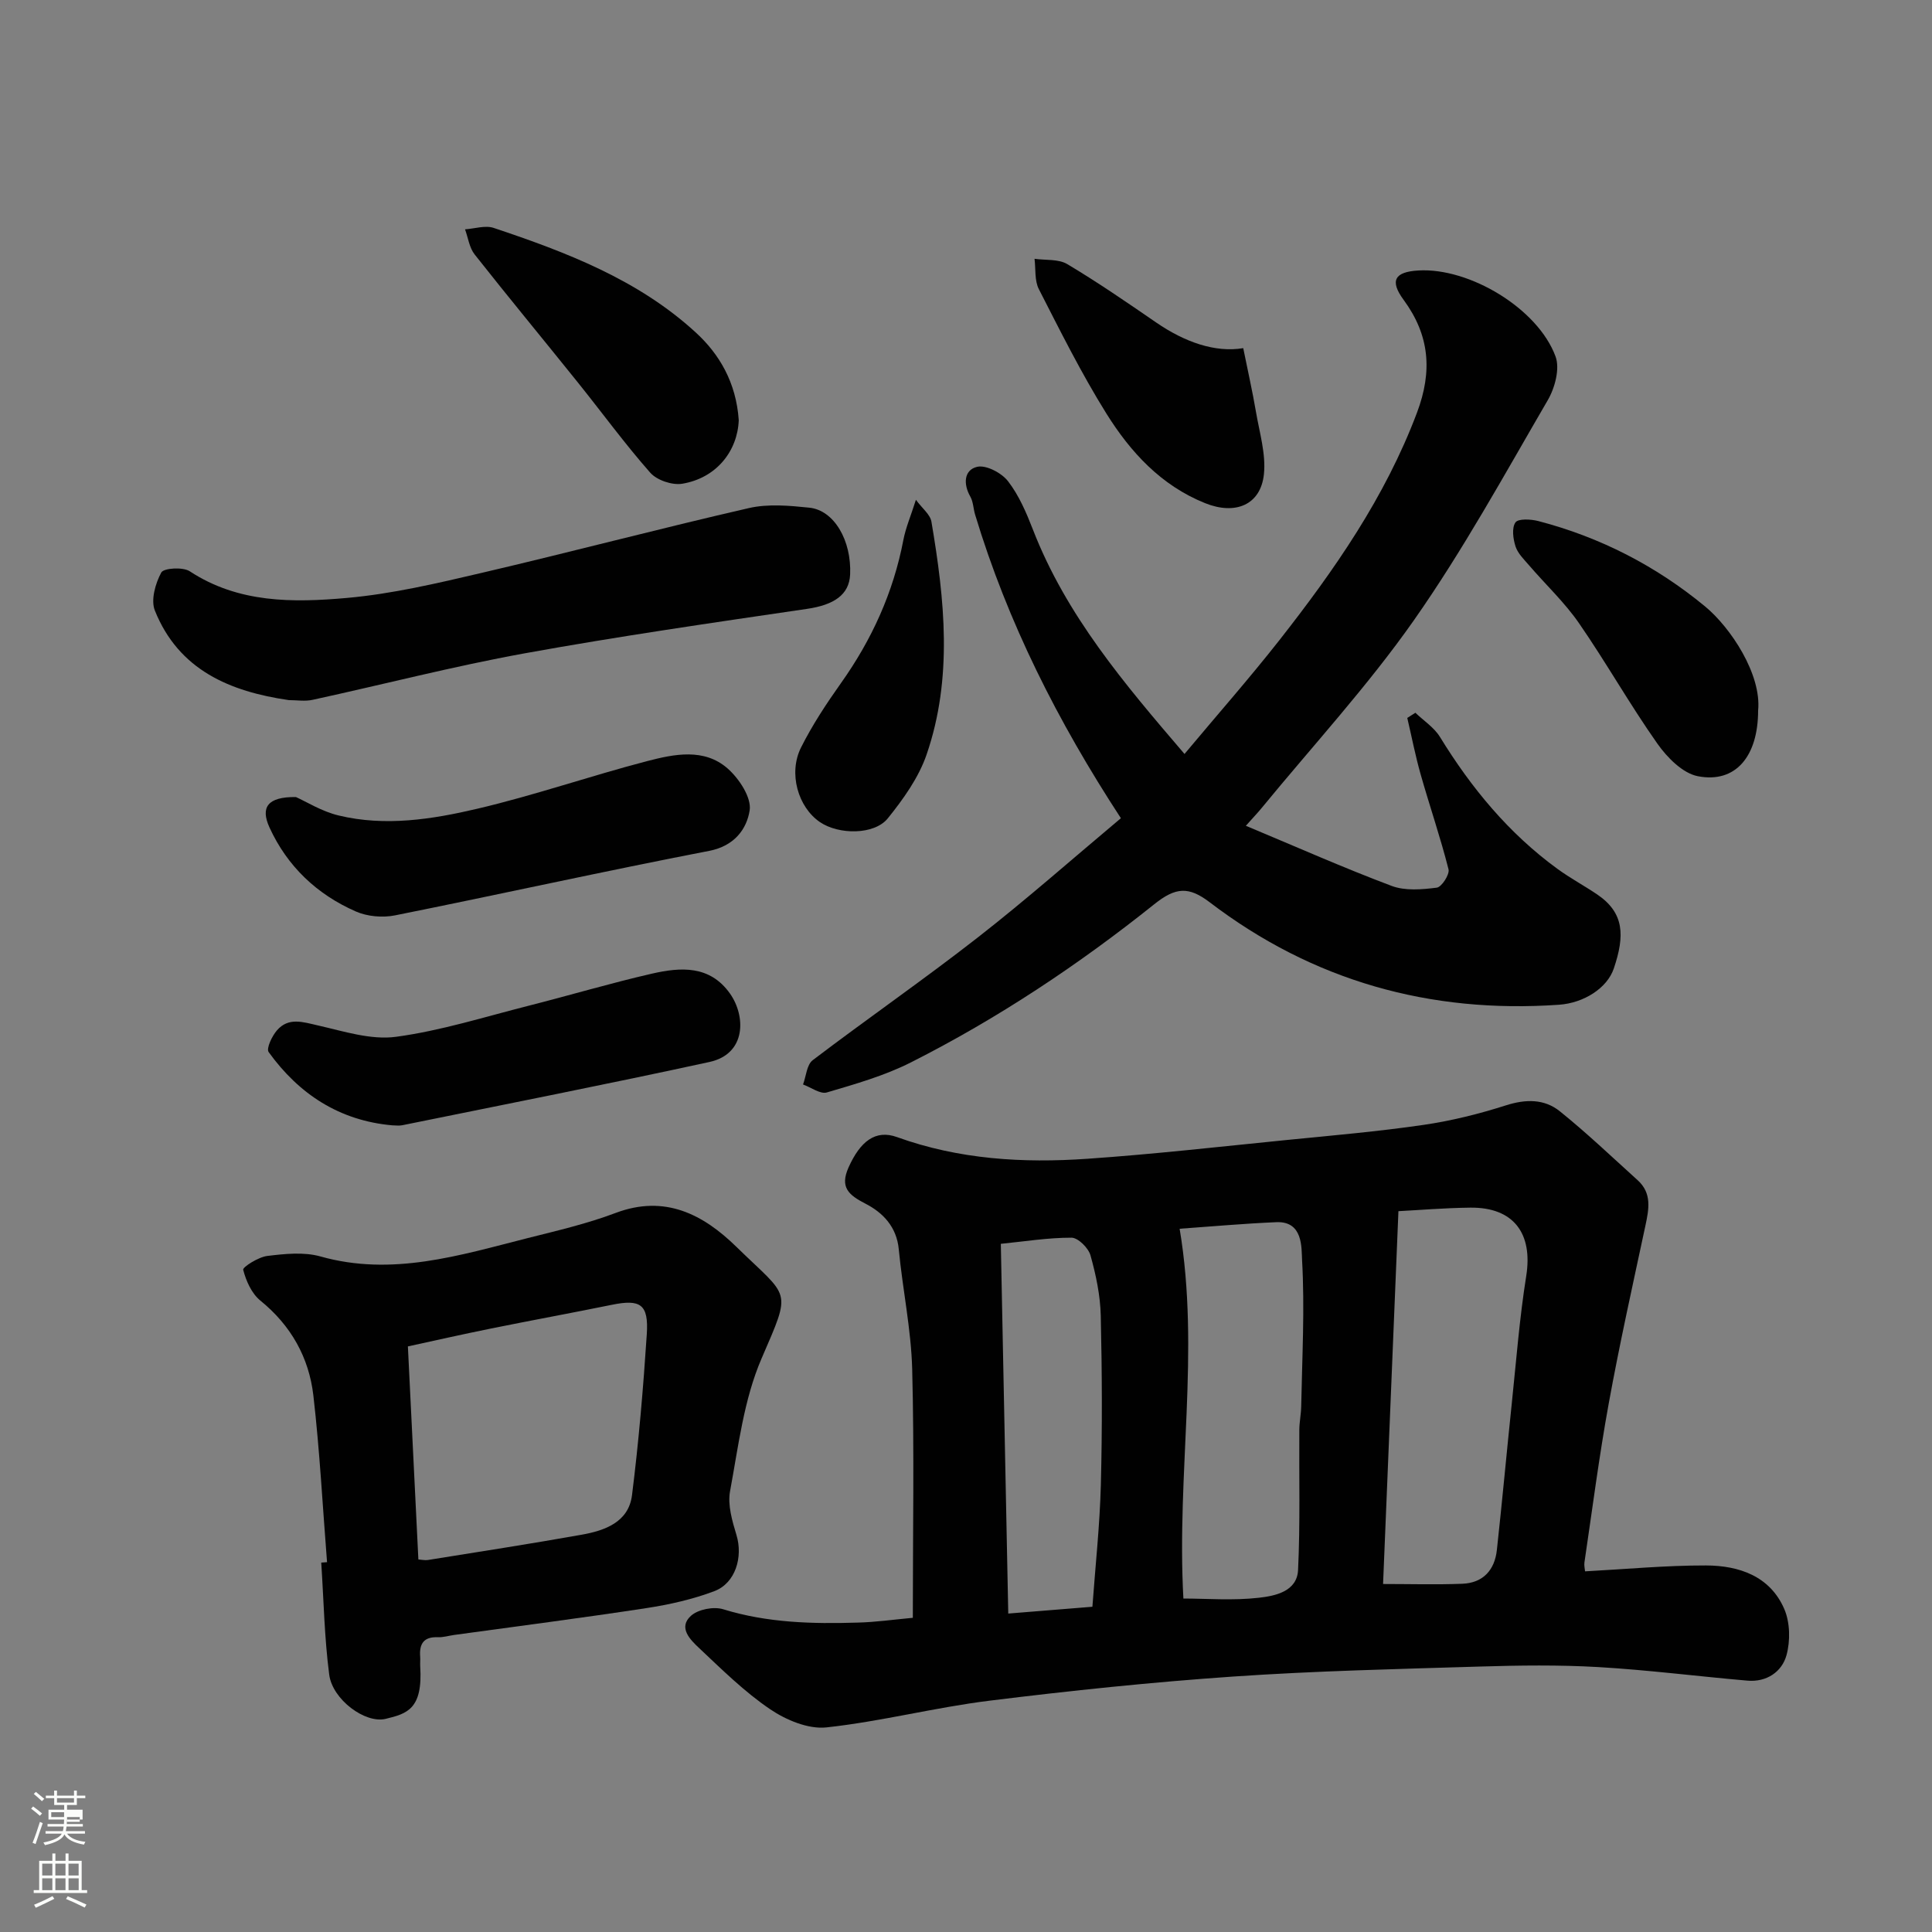
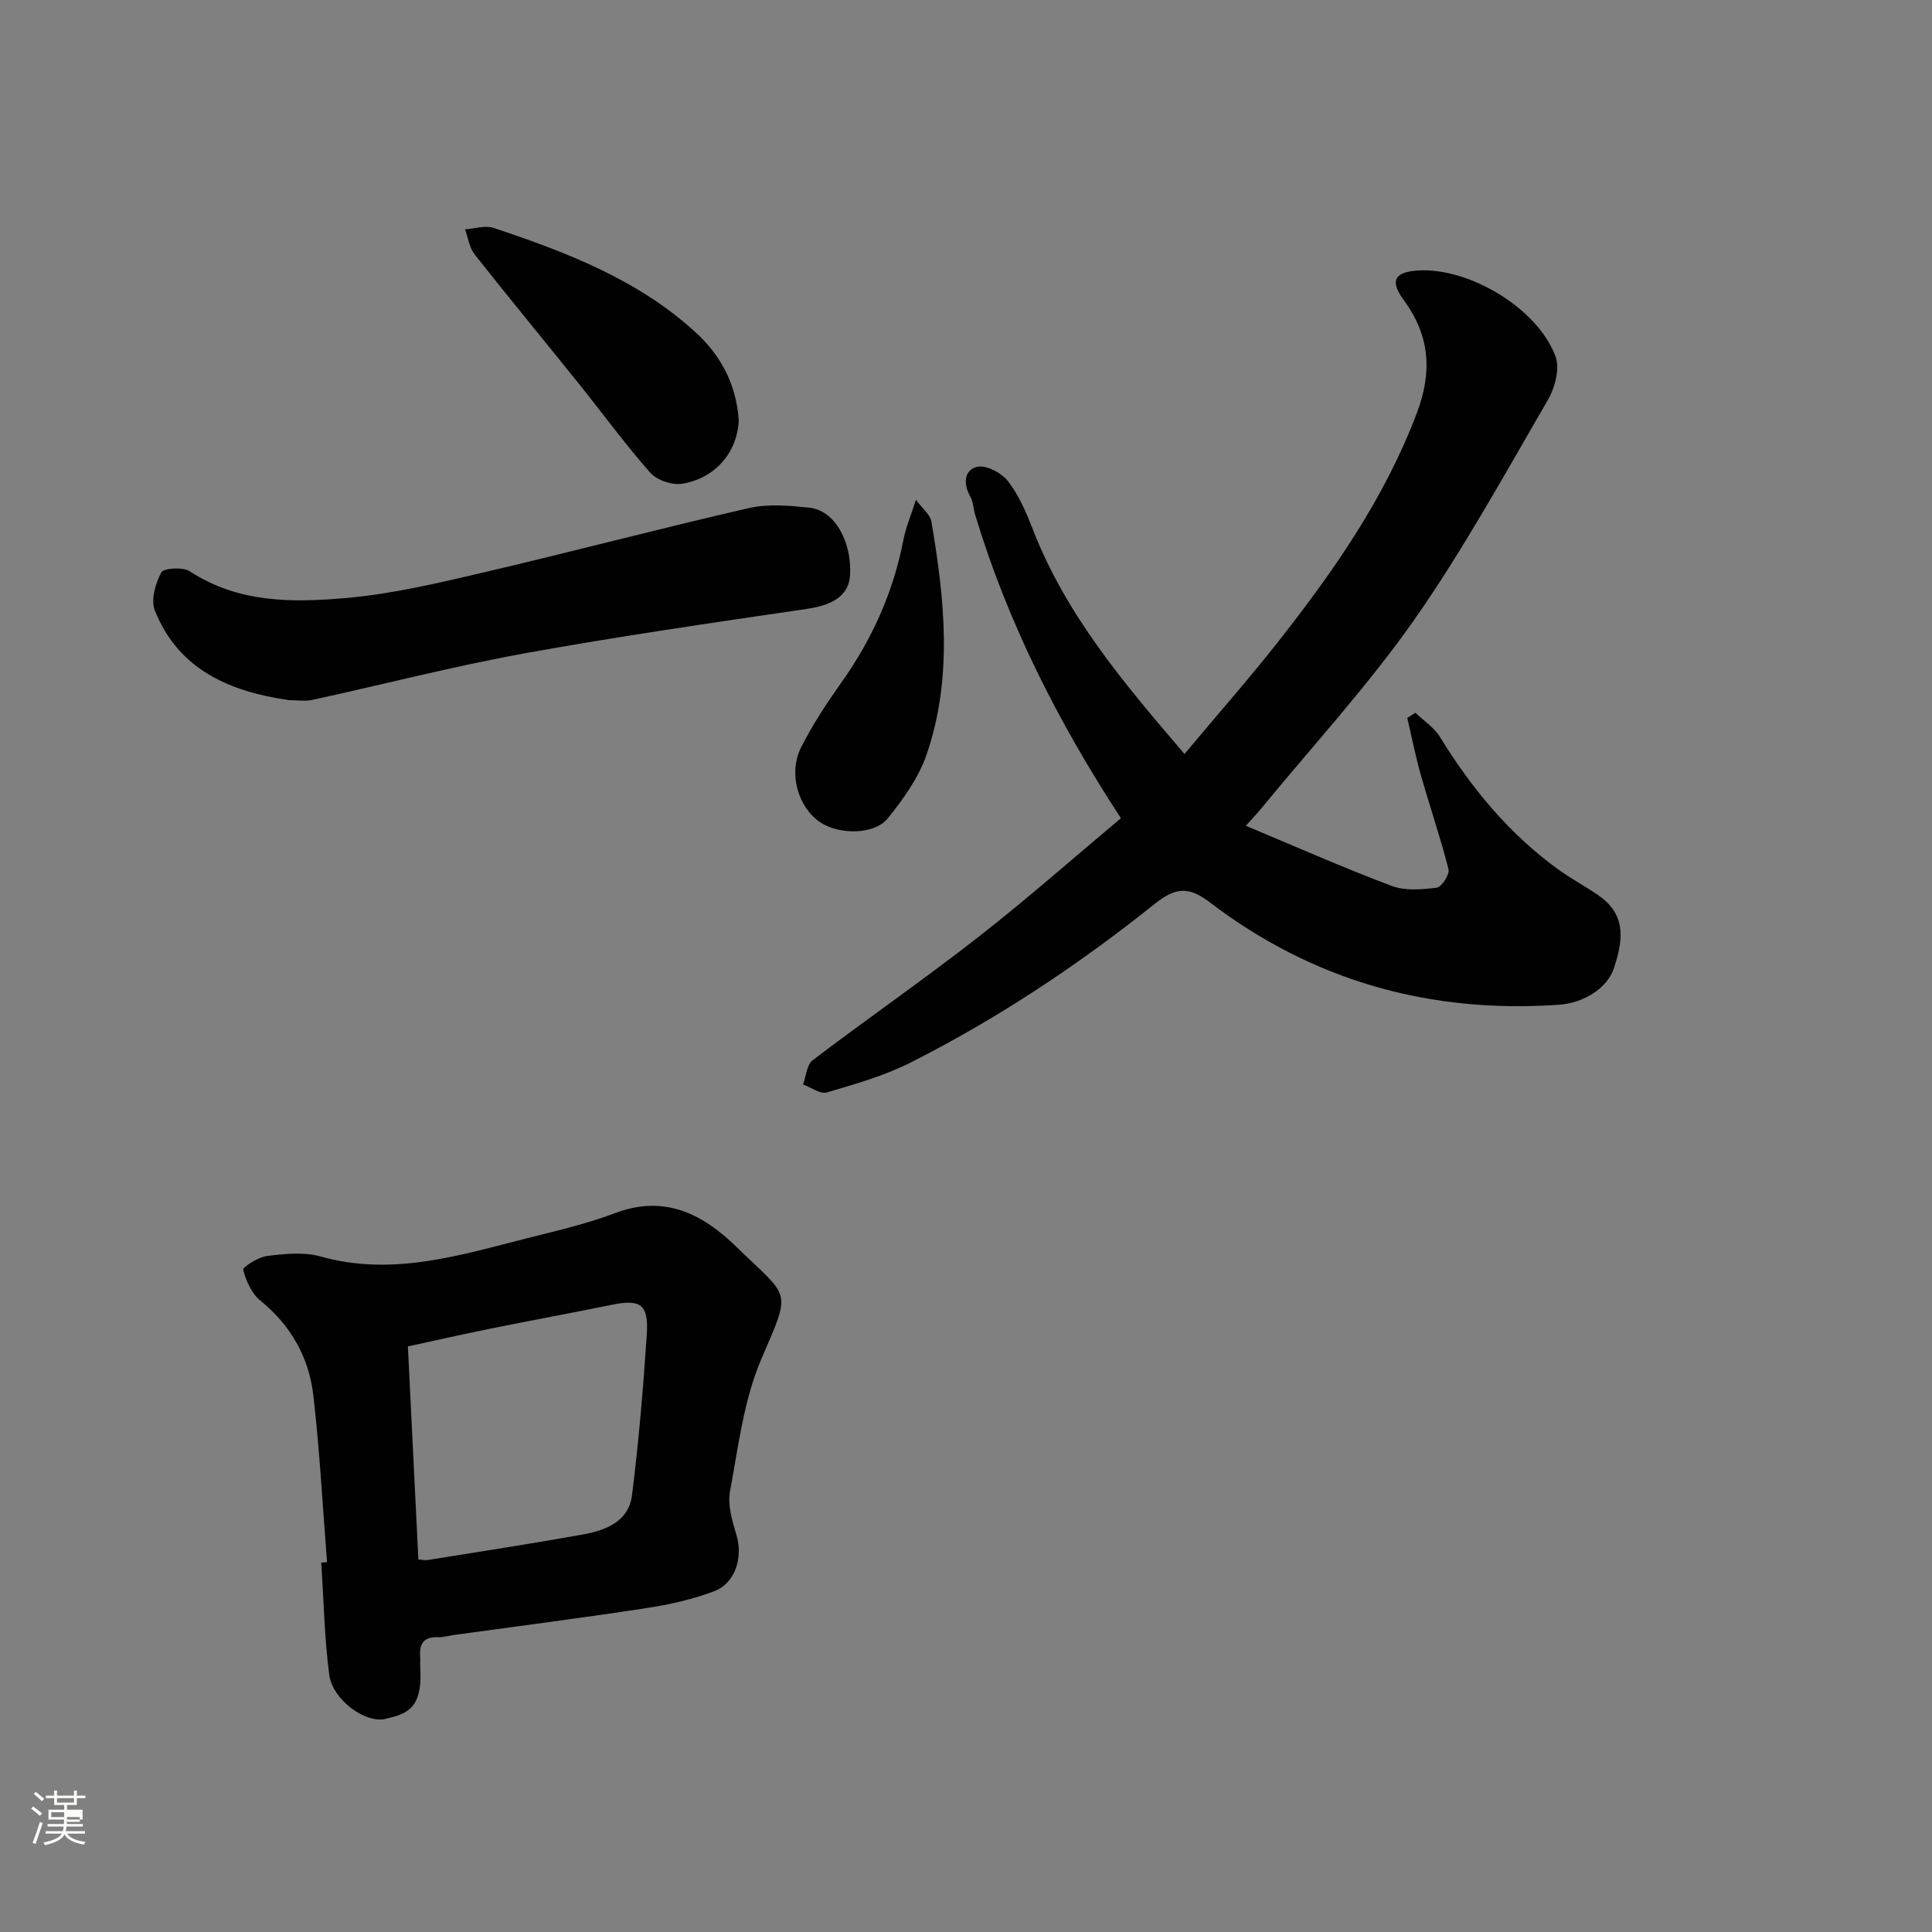
<svg xmlns="http://www.w3.org/2000/svg" enable-background="new 0 0 400 400" viewBox="0 0 400 400">
  <rect x="0" y="0" width="400" height="400" fill="#808080" stroke="none" />
  <path d="m6.44 374.46.42-.45c.65.47 1.27.95 1.85 1.44l-.45.49c-.65-.56-1.25-1.06-1.82-1.48m.93 7.33-.63-.26c.55-1.36 1.05-2.8 1.52-4.33.19.1.38.19.59.27-.46 1.29-.95 2.73-1.48 4.32m-.38-10.38.44-.42c.43.34 1.01.82 1.74 1.44l-.49.49c-.53-.51-1.09-1.01-1.69-1.51m2.5.35h1.72v-1.04h.59v1.04h3.52v-1.04h.59v1.04h1.75v.53h-1.75v1.42h-2.03v.97h3.22v2.03h-3.24c0 .35-.01.66-.03.93h3.32v.53h-3.37c-.03.27-.08.58-.15.94h3.96v.53h-3.71c.67.92 1.93 1.48 3.79 1.68-.13.24-.23.44-.29.59-2.13-.38-3.48-1.08-4.04-2.12-.43.97-1.77 1.72-4.03 2.23-.09-.19-.2-.37-.33-.55 2.1-.42 3.37-1.03 3.81-1.83h-3.36v-.53h3.58c.08-.29.13-.61.16-.94h-3.33v-.53h3.39c.02-.27.04-.58.04-.93h-3.23v-2.03h3.25v-.97h-2.07v-1.42h-1.73zm1.12 3.44v1h2.65c.01-.3.02-.44.01-.4v-.25-.35zm1.19-2h3.52v-.91h-3.52zm4.71 3h-2.63v.59c0 .15-.01.28-.01.4h2.64v-1.99z" fill="#fbfcfa" />
-   <path d="m13.56 383.74h.63v1.52h2.72v6.07h1.13v.6h-11.06v-.6h1.13v-6.07h2.73v-1.52h.63v1.52h2.1v-1.52zm-2.69 8.83.38.56c-1.24.63-2.53 1.25-3.85 1.85-.1-.21-.21-.42-.34-.63 1.36-.55 2.63-1.15 3.81-1.78m-2.13-4.27h2.1v-2.45h-2.1zm0 3.04h2.1v-2.46h-2.1zm2.72-3.04h2.1v-2.45h-2.1zm0 3.04h2.1v-2.46h-2.1zm6.07 3.6c-1.41-.71-2.7-1.3-3.86-1.78l.35-.56c1.45.62 2.75 1.19 3.88 1.72zm-1.25-9.09h-2.1v2.45h2.1zm-2.09 5.49h2.1v-2.46h-2.1z" fill="#fbfcfa" />
  <g fill="#010101">
-     <path d="m188.99 334.95c0-17.51.31-34.49-.13-51.45-.22-8.3-1.99-16.56-2.78-24.86-.44-4.65-3.3-7.58-6.87-9.42-3.53-1.81-5.36-3.4-3.53-7.51 2.43-5.43 5.59-7.89 10.03-6.29 12.83 4.63 26.08 5.42 39.44 4.49 13.75-.95 27.47-2.51 41.19-3.88 9.47-.94 18.95-1.76 28.36-3.13 5.77-.84 11.51-2.27 17.06-4.04 4.12-1.32 7.97-1.37 11.19 1.22 5.58 4.49 10.79 9.46 16.11 14.27 2.99 2.7 2.33 6 1.6 9.43-2.62 12.25-5.35 24.48-7.59 36.8-1.99 10.91-3.4 21.93-5.03 32.91-.09.62.08 1.29.13 1.84 8.45-.45 16.75-1.24 25.04-1.22 6.81.02 13.23 2.19 16.19 8.98 1.22 2.79 1.29 6.65.47 9.62-.96 3.44-4.13 5.59-8.07 5.25-10.3-.89-20.58-2.21-30.9-2.81-8.14-.47-16.32-.36-24.48-.11-17.03.52-34.08.9-51.08 2.07-16.86 1.16-33.7 2.92-50.47 5-11.31 1.4-22.44 4.3-33.76 5.53-3.75.41-8.37-1.53-11.66-3.76-5.33-3.61-10-8.24-14.73-12.69-1.81-1.7-4.37-4.22-1.66-6.66 1.49-1.34 4.71-1.96 6.67-1.35 9.15 2.82 18.48 3.05 27.87 2.76 3.73-.09 7.43-.63 11.39-.99zm97.36-7c5.52 0 10.98.16 16.42-.05 4.28-.17 6.69-2.83 7.14-6.99 1.11-10.11 2.03-20.25 3.09-30.37.92-8.8 1.6-17.64 2.99-26.37 1.4-8.82-2.63-14.24-11.57-14.14-5.38.06-10.76.52-14.89.73-1.07 26.14-2.11 51.44-3.18 77.19zm-41.34 3.01c4.73 0 10.24.45 15.62-.16 3.34-.38 7.9-1.27 8.12-5.74.46-9.64.19-19.32.26-28.99.01-1.64.36-3.27.39-4.91.19-10.1.75-20.22.18-30.28-.14-2.55.23-8.07-5.32-7.84-6.7.28-13.39.89-20.03 1.36 4.26 25.36-.66 50.52.78 76.56zm-18.84 1.7c.6-8.34 1.53-16.79 1.75-25.26.3-11.66.25-23.34-.02-35-.1-4.19-.99-8.44-2.13-12.5-.43-1.53-2.57-3.65-3.93-3.65-4.85-.01-9.7.78-14.63 1.27.51 25.47 1.02 50.8 1.54 76.55 4.84-.39 10.72-.87 17.42-1.41z" />
    <path d="m245.24 156.1c6.81-8.14 13.44-15.67 19.63-23.54 11.4-14.53 21.9-29.59 28.5-47.12 3.23-8.57 2.63-16.01-2.76-23.35-2.93-3.98-1.88-5.8 3.04-6.09 10.54-.63 24.74 7.85 28.41 17.81.93 2.51-.13 6.5-1.61 9.04-8.94 15.35-17.51 31.01-27.69 45.53-9.58 13.66-20.99 26.04-31.6 38.97-.71.87-1.49 1.68-3.22 3.62 10.51 4.39 20.24 8.71 30.19 12.45 2.79 1.05 6.27.75 9.34.36 1.01-.13 2.7-2.74 2.43-3.8-1.67-6.6-3.9-13.06-5.76-19.62-1.1-3.86-1.86-7.81-2.78-11.72.56-.36 1.12-.71 1.68-1.07 1.72 1.65 3.88 3.04 5.09 5.01 6.49 10.57 14.24 19.96 24.31 27.3 2.63 1.92 5.52 3.47 8.22 5.29 5.66 3.83 5.75 8.55 3.47 15.32-1.38 4.12-6.25 7.17-11.33 7.53-26.75 1.87-50.98-4.93-72.34-21.21-4.34-3.31-7.04-3.16-11.48.4-15.69 12.55-32.43 23.67-50.39 32.75-5.46 2.76-11.5 4.48-17.4 6.22-1.36.4-3.27-1.05-4.93-1.65.64-1.71.77-4.09 2-5.03 11.32-8.6 23.02-16.7 34.22-25.44 10.11-7.89 19.72-16.39 29.59-24.66-13.11-20.06-23.46-40.59-30.18-62.84-.38-1.24-.38-2.66-1-3.75-1.51-2.65-1.28-5.53 1.42-6.16 1.86-.43 5.06 1.26 6.39 2.98 2.26 2.92 3.79 6.51 5.15 10 6.89 17.77 18.95 31.95 31.39 46.47z" />
    <path d="m67.71 323.43c-.91-11.5-1.51-23.04-2.83-34.5-.91-7.87-4.63-14.51-10.99-19.67-1.79-1.46-2.95-4.06-3.54-6.37-.14-.54 3.14-2.64 4.99-2.86 3.62-.44 7.57-.86 10.99.1 14.85 4.19 28.8-.22 42.86-3.78 6.14-1.55 12.36-2.99 18.26-5.22 10.26-3.87 18.19.34 25.03 7.03 11.05 10.8 11.51 8.46 5.19 23.11-3.68 8.52-4.8 18.21-6.52 27.47-.53 2.86.45 6.16 1.33 9.08 1.37 4.52-.18 9.94-4.58 11.61-4.49 1.7-9.3 2.78-14.06 3.51-13.25 2.03-26.55 3.73-39.82 5.56-1.13.16-2.27.52-3.39.47-2.92-.12-3.84 1.39-3.64 4.02.05.66-.03 1.33.01 2 .57 8.9-2.76 9.81-7.15 10.88-4.25 1.03-11.02-4-11.69-9.15-1-7.67-1.14-15.46-1.65-23.2.4-.03.8-.06 1.2-.09zm16.74-44.67c.75 15.24 1.46 29.65 2.17 44.11.66.04 1.34.21 1.98.11 10.63-1.71 21.27-3.35 31.86-5.24 4.81-.86 9.69-2.61 10.39-8.18 1.39-11.05 2.33-22.18 3.06-33.3.41-6.24-1.3-7.33-7.26-6.11-8.29 1.69-16.62 3.21-24.91 4.89-6.14 1.24-12.27 2.63-17.29 3.72z" />
    <path d="m59.79 144.95c-12.19-1.77-22.79-6.22-27.73-18.55-.87-2.18.11-5.61 1.33-7.87.51-.93 4.48-1.18 5.9-.25 10.09 6.62 21.38 6.5 32.5 5.52 9.36-.83 18.65-3.02 27.84-5.17 18.51-4.32 36.9-9.19 55.43-13.44 3.98-.91 8.37-.51 12.51-.08 5.15.54 8.75 6.82 8.44 13.83-.19 4.23-3.39 6.31-8.92 7.12-19.53 2.87-39.07 5.69-58.49 9.21-14.7 2.67-29.21 6.43-43.82 9.61-1.6.37-3.33.07-4.99.07z" />
-     <path d="m61.27 165.02c2.1.93 5.33 2.98 8.86 3.82 9.63 2.32 19.32.8 28.69-1.4 11.85-2.78 23.41-6.8 35.2-9.87 5.58-1.45 11.77-2.73 16.63 1.54 2.37 2.08 4.97 6.02 4.56 8.67-.6 3.84-3.14 7.37-8.37 8.38-21.74 4.2-43.36 9.01-65.07 13.36-2.56.51-5.7.24-8.08-.8-8.05-3.53-14.2-9.32-17.9-17.41-1.89-4.15-.42-6.36 5.48-6.29z" />
-     <path d="m81.23 232.99c-10.95-.97-19.32-6.45-25.61-15.17-.53-.74.7-3.33 1.73-4.51 2.39-2.74 5.34-1.72 8.46-1.01 5.33 1.21 10.97 3.06 16.17 2.36 9.3-1.25 18.39-4.14 27.53-6.45 8.51-2.16 16.93-4.67 25.48-6.63 5.92-1.35 11.96-1.78 16.14 4.12 3.27 4.61 3.45 12.49-4.24 14.17-21.17 4.61-42.43 8.79-63.66 13.11-.65.12-1.34.01-2 .01z" />
+     <path d="m81.23 232.99z" />
    <path d="m152.95 87c-.25 6.38-4.61 11.97-11.69 13.15-2.08.35-5.25-.72-6.63-2.28-5.3-6.01-10.03-12.52-15.06-18.77-7.08-8.82-14.3-17.54-21.3-26.42-1.1-1.39-1.35-3.45-1.99-5.2 1.99-.13 4.19-.88 5.94-.29 15.05 5.03 29.91 10.71 41.8 21.62 4.89 4.46 8.4 10.37 8.93 18.19z" />
-     <path d="m364 147.12c-.01 9.48-4.66 15.09-12.46 13.59-3.15-.6-6.38-3.88-8.4-6.75-5.71-8.1-10.59-16.78-16.23-24.94-2.97-4.3-6.87-7.95-10.3-11.94-1.06-1.23-2.35-2.47-2.83-3.93-.51-1.57-.82-3.85-.02-4.99.57-.82 3.2-.68 4.74-.28 12.79 3.34 24.3 9.25 34.5 17.66 5.31 4.38 11.74 14.08 11 21.58z" />
-     <path d="m257.4 72.08c.97 4.83 1.92 8.98 2.63 13.17.73 4.3 2.09 8.73 1.65 12.94-.68 6.38-5.94 8.49-12.16 5.99-9.15-3.67-15.47-10.58-20.46-18.57-5.16-8.27-9.53-17.05-13.98-25.75-.91-1.78-.63-4.17-.89-6.28 2.29.33 4.96.01 6.79 1.11 6.3 3.76 12.36 7.93 18.41 12.09 5.86 4.03 12.19 6.28 18.01 5.3z" />
    <path d="m189.63 103.48c1.33 1.81 2.96 3.04 3.21 4.52 2.74 16.12 4.46 32.34-.99 48.2-1.64 4.79-4.82 9.23-8.04 13.23-2.8 3.47-10.18 3.42-14.06.77-4.52-3.08-6.58-10.11-3.9-15.45 2.33-4.64 5.22-9.03 8.23-13.27 6.42-9.03 10.88-18.82 12.96-29.72.49-2.53 1.54-4.96 2.59-8.28z" />
  </g>
</svg>